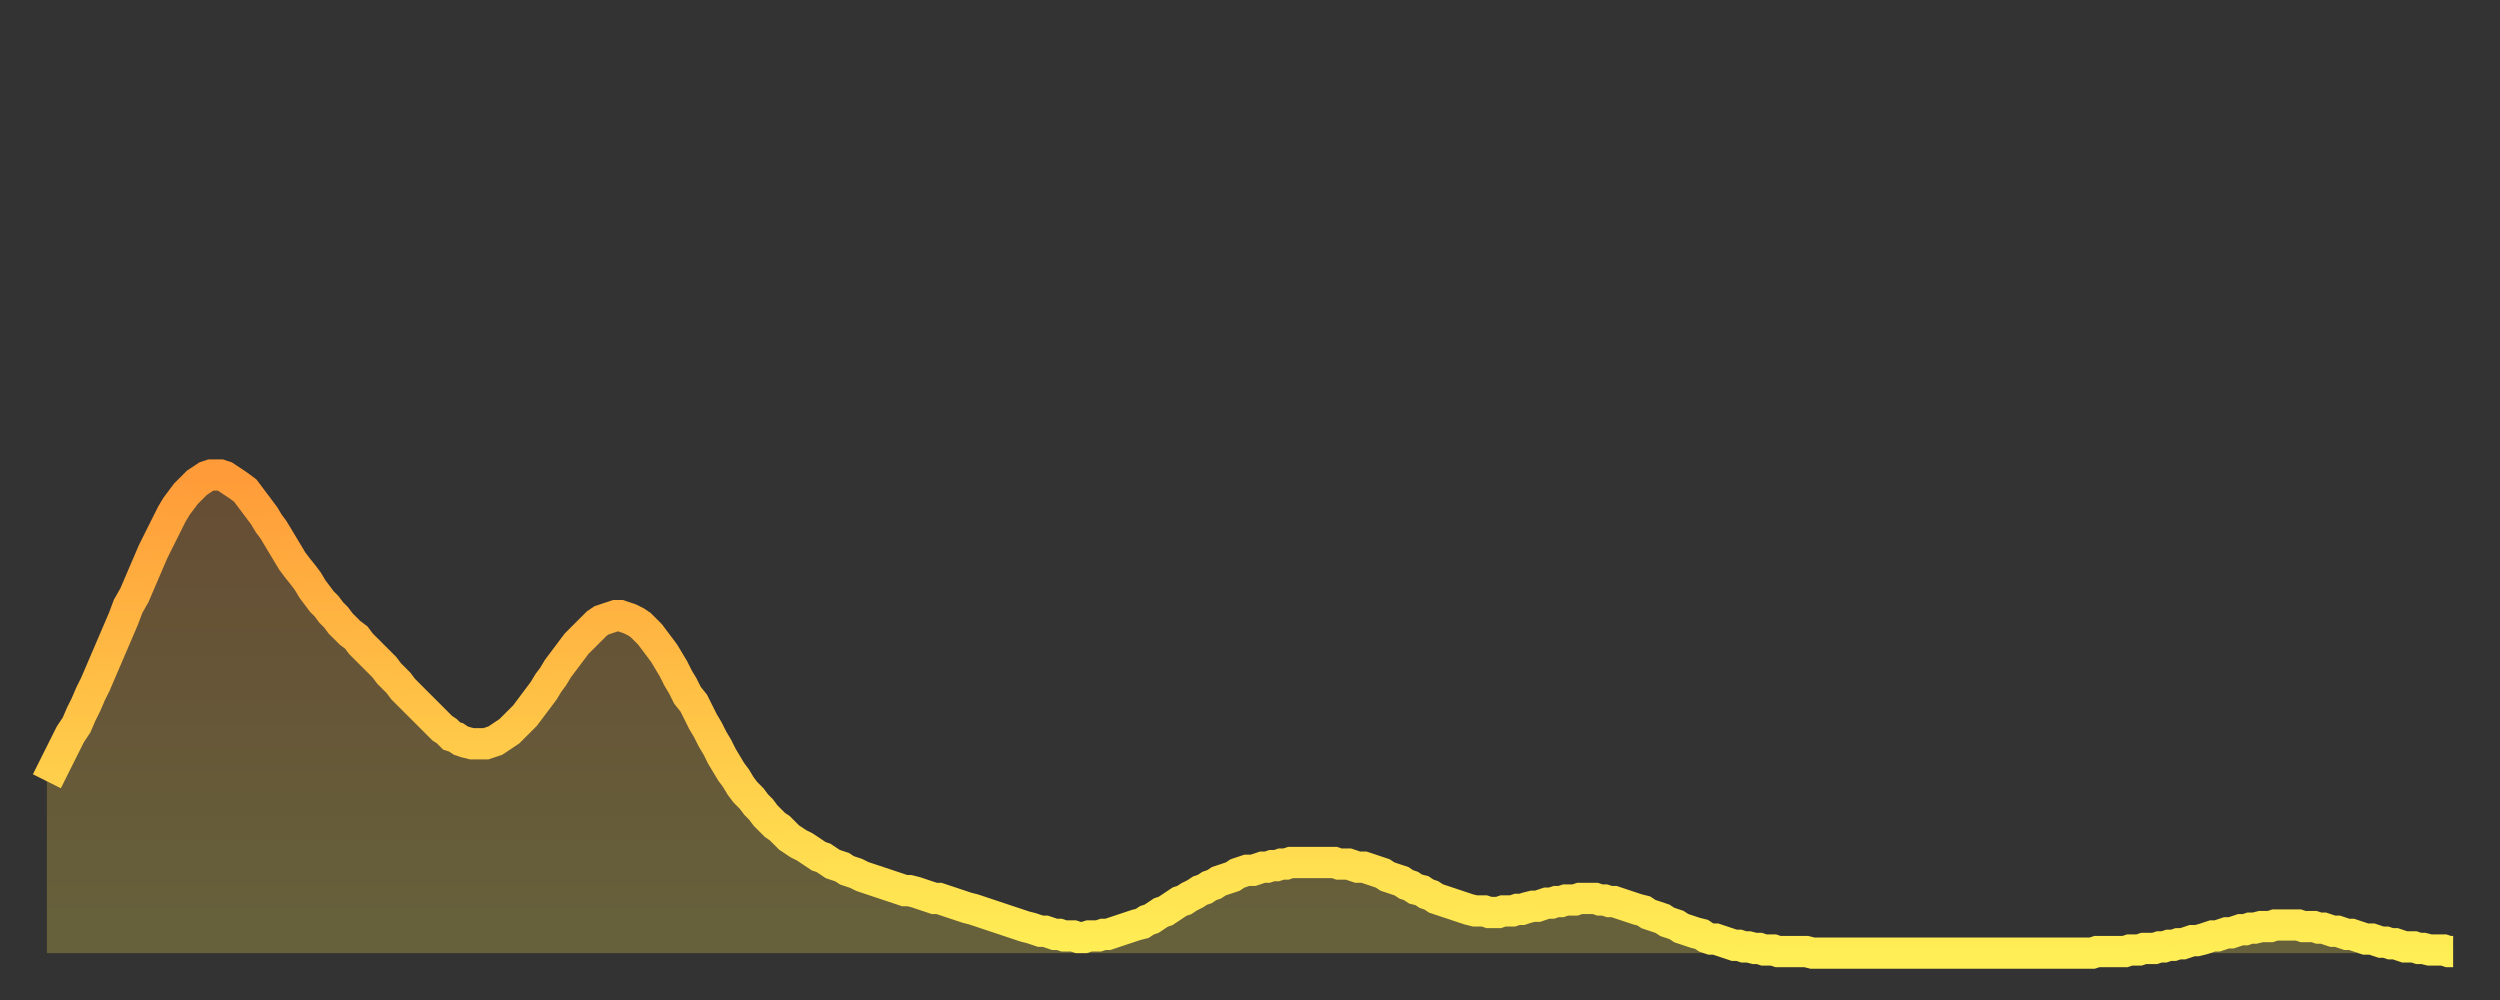
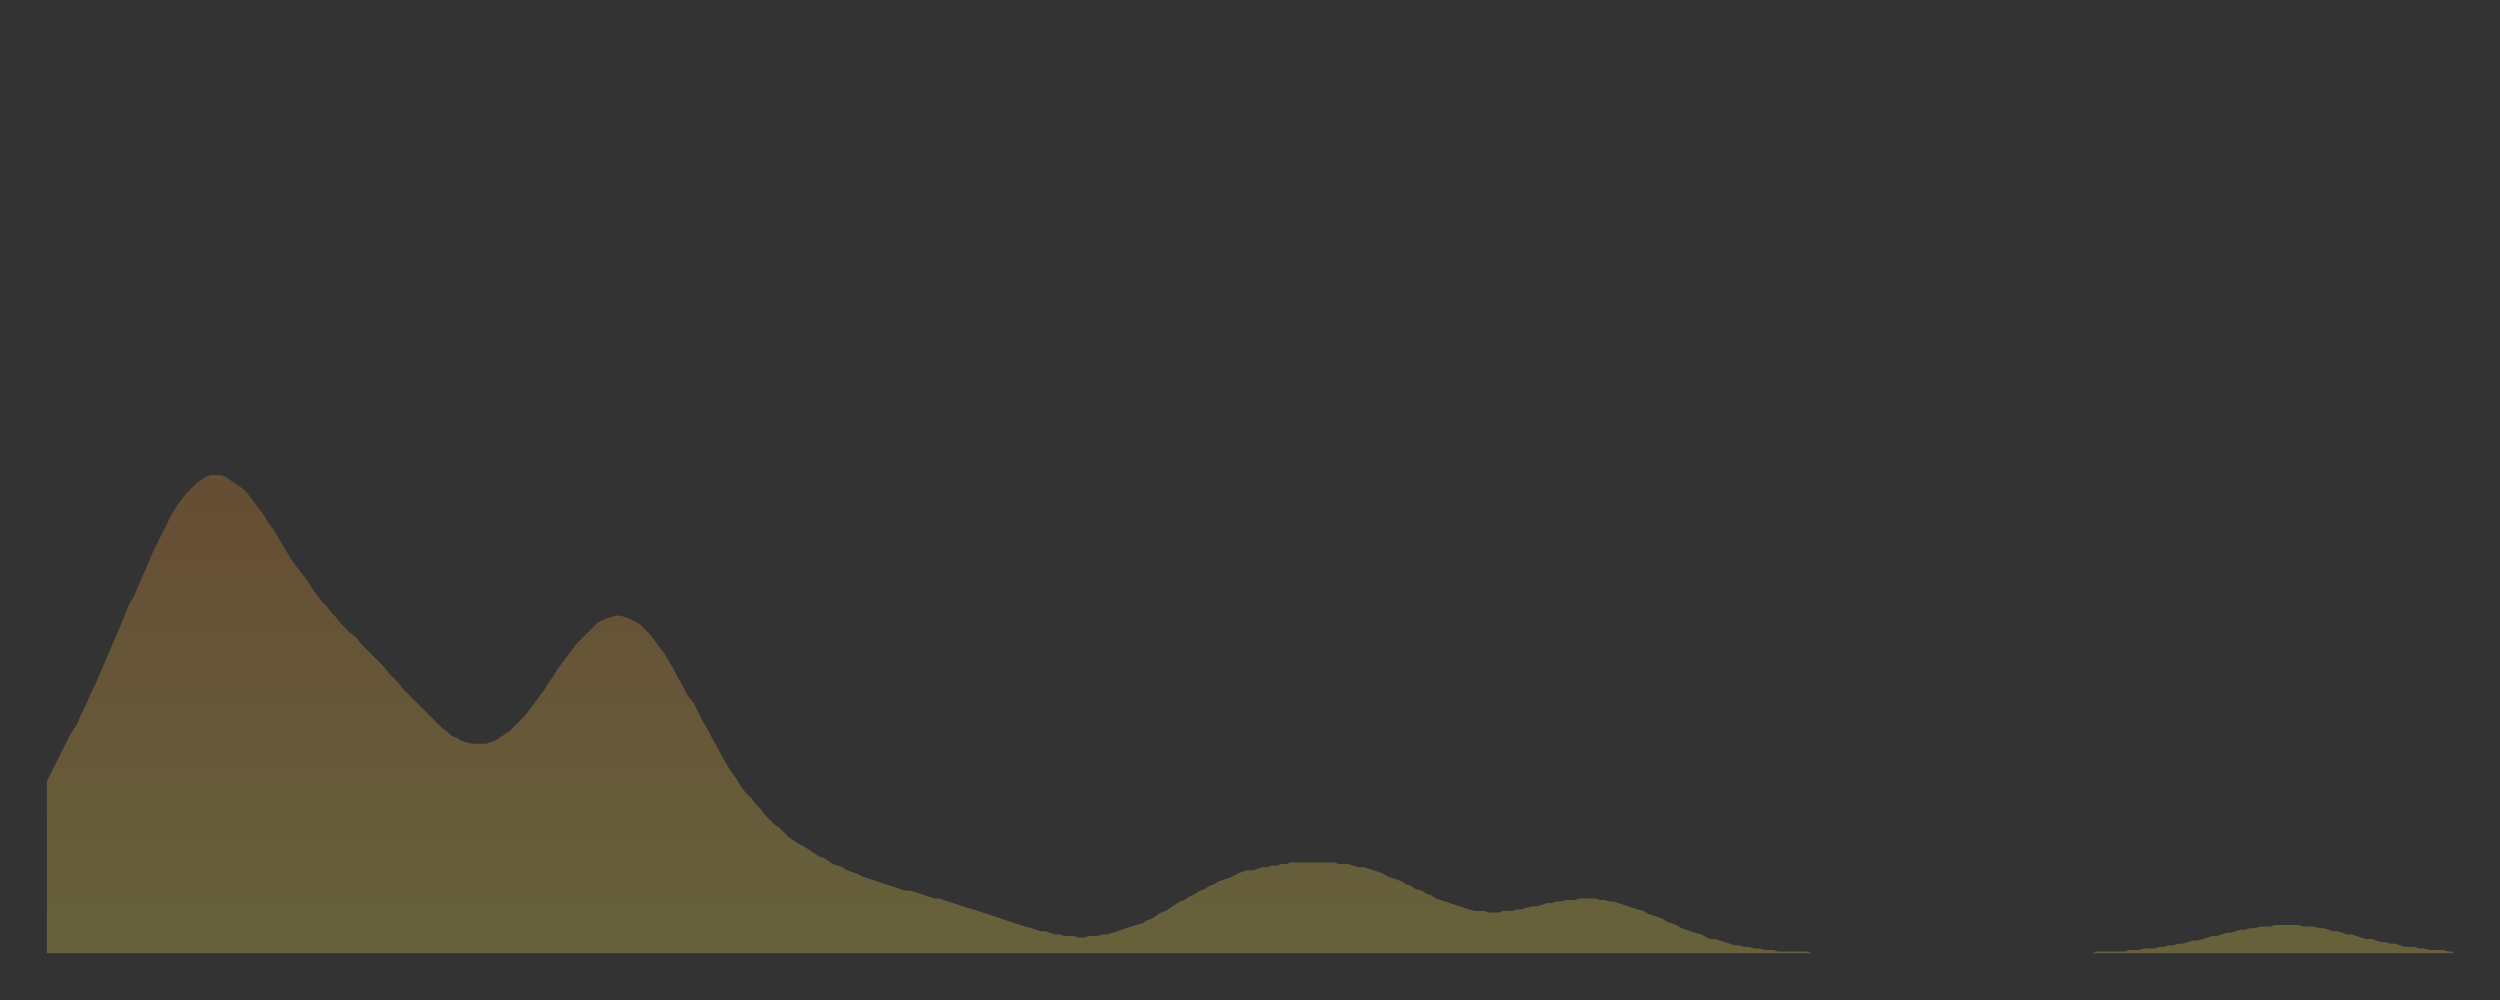
<svg xmlns="http://www.w3.org/2000/svg" baseProfile="full" height="64" version="1.1" width="160">
  <rect width="100%" height="100%" fill="#333333" stroke="none" />
  <defs>
    <linearGradient id="id193318" x1="0" x2="0" y1="0" y2="1">
      <stop offset="0%" stop-color="#ff9b39" />
      <stop offset="50%" stop-color="#ffc447" />
      <stop offset="100%" stop-color="#ffee55" />
    </linearGradient>
  </defs>
  <g transform="translate(3,3)">
    <g>
-       <path d="M 0.0 47.0 0.3 46.4 0.6 45.8 0.9 45.2 1.2 44.6 1.5 44.0 1.9 43.4 2.2 42.7 2.5 42.1 2.8 41.4 3.1 40.8 3.4 40.1 3.7 39.4 4.0 38.7 4.3 38.0 4.6 37.3 4.9 36.6 5.2 35.8 5.6 35.1 5.9 34.4 6.2 33.7 6.5 33.0 6.8 32.3 7.1 31.7 7.4 31.1 7.7 30.5 8.0 29.9 8.3 29.4 8.6 29.0 8.9 28.6 9.3 28.2 9.6 27.9 9.9 27.7 10.2 27.5 10.5 27.4 10.8 27.4 11.1 27.4 11.4 27.5 11.7 27.7 12.0 27.9 12.3 28.1 12.7 28.4 13.0 28.8 13.3 29.2 13.6 29.6 13.9 30.0 14.2 30.5 14.5 30.9 14.8 31.4 15.1 31.9 15.4 32.4 15.7 32.9 16.0 33.3 16.4 33.8 16.7 34.2 17.0 34.7 17.3 35.1 17.6 35.5 17.9 35.8 18.2 36.2 18.5 36.5 18.8 36.9 19.1 37.2 19.4 37.5 19.8 37.8 20.1 38.2 20.4 38.5 20.7 38.8 21.0 39.1 21.3 39.4 21.6 39.7 21.9 40.1 22.2 40.4 22.5 40.7 22.8 41.1 23.1 41.4 23.5 41.8 23.8 42.1 24.1 42.4 24.4 42.7 24.7 43.0 25.0 43.3 25.3 43.6 25.6 43.8 25.9 44.1 26.2 44.2 26.5 44.4 26.8 44.5 27.2 44.6 27.5 44.6 27.8 44.6 28.1 44.6 28.4 44.5 28.7 44.4 29.0 44.2 29.3 44.0 29.6 43.8 29.9 43.5 30.2 43.2 30.6 42.8 30.9 42.4 31.2 42.0 31.5 41.6 31.8 41.2 32.1 40.7 32.4 40.3 32.7 39.8 33.0 39.4 33.3 39.0 33.6 38.6 33.9 38.2 34.3 37.8 34.6 37.5 34.9 37.2 35.2 36.9 35.5 36.7 35.8 36.6 36.1 36.5 36.4 36.4 36.7 36.4 37.0 36.5 37.3 36.6 37.7 36.8 38.0 37.0 38.3 37.3 38.6 37.6 38.9 38.0 39.2 38.4 39.5 38.8 39.8 39.3 40.1 39.8 40.4 40.4 40.7 40.9 41.0 41.5 41.4 42.0 41.7 42.6 42.0 43.2 42.3 43.7 42.6 44.3 42.9 44.8 43.2 45.4 43.5 45.9 43.8 46.4 44.1 46.8 44.4 47.3 44.7 47.7 45.1 48.1 45.4 48.5 45.7 48.8 46.0 49.2 46.3 49.5 46.6 49.8 46.9 50.0 47.2 50.3 47.5 50.6 47.8 50.8 48.1 51.0 48.5 51.2 48.8 51.4 49.1 51.6 49.4 51.8 49.7 51.9 50.0 52.1 50.3 52.3 50.6 52.4 50.9 52.5 51.2 52.7 51.5 52.8 51.8 52.9 52.2 53.1 52.5 53.2 52.8 53.3 53.1 53.4 53.4 53.5 53.7 53.6 54.0 53.7 54.3 53.8 54.6 53.9 54.9 54.0 55.2 54.0 55.6 54.1 55.9 54.2 56.2 54.3 56.5 54.4 56.8 54.5 57.1 54.5 57.4 54.6 57.7 54.7 58.0 54.8 58.3 54.9 58.6 55.0 58.9 55.1 59.3 55.2 59.6 55.3 59.9 55.4 60.2 55.5 60.5 55.6 60.8 55.7 61.1 55.8 61.4 55.9 61.7 56.0 62.0 56.1 62.3 56.2 62.6 56.3 63.0 56.4 63.3 56.5 63.6 56.6 63.9 56.6 64.2 56.7 64.5 56.8 64.8 56.8 65.1 56.9 65.4 56.9 65.7 56.9 66.0 57.0 66.4 57.0 66.7 56.9 67.0 56.9 67.3 56.9 67.6 56.8 67.9 56.8 68.2 56.7 68.5 56.6 68.8 56.5 69.1 56.4 69.4 56.3 69.7 56.2 70.1 56.1 70.4 55.9 70.7 55.8 71.0 55.6 71.3 55.4 71.6 55.3 71.9 55.1 72.2 54.9 72.5 54.7 72.8 54.6 73.1 54.4 73.5 54.2 73.8 54.0 74.1 53.9 74.4 53.7 74.7 53.6 75.0 53.4 75.3 53.3 75.6 53.2 75.9 53.1 76.2 52.9 76.5 52.8 76.8 52.7 77.2 52.7 77.5 52.6 77.8 52.5 78.1 52.5 78.4 52.4 78.7 52.4 79.0 52.3 79.3 52.3 79.6 52.2 79.9 52.2 80.2 52.2 80.5 52.2 80.9 52.2 81.2 52.2 81.5 52.2 81.8 52.2 82.1 52.2 82.4 52.2 82.7 52.3 83.0 52.3 83.3 52.3 83.6 52.4 83.9 52.5 84.3 52.5 84.6 52.6 84.9 52.7 85.2 52.8 85.5 52.9 85.8 53.1 86.1 53.2 86.4 53.3 86.7 53.4 87.0 53.6 87.3 53.7 87.6 53.9 88.0 54.0 88.3 54.2 88.6 54.3 88.9 54.5 89.2 54.6 89.5 54.7 89.8 54.8 90.1 54.9 90.4 55.0 90.7 55.1 91.0 55.2 91.4 55.3 91.7 55.3 92.0 55.3 92.3 55.4 92.6 55.4 92.9 55.4 93.2 55.3 93.5 55.3 93.8 55.3 94.1 55.2 94.4 55.2 94.7 55.1 95.1 55.0 95.4 55.0 95.7 54.9 96.0 54.8 96.3 54.8 96.6 54.7 96.9 54.7 97.2 54.6 97.5 54.6 97.8 54.6 98.1 54.5 98.4 54.5 98.8 54.5 99.1 54.5 99.4 54.6 99.7 54.6 100.0 54.7 100.3 54.7 100.6 54.8 100.9 54.9 101.2 55.0 101.5 55.1 101.8 55.2 102.2 55.3 102.5 55.5 102.8 55.6 103.1 55.7 103.4 55.8 103.7 56.0 104.0 56.1 104.3 56.2 104.6 56.4 104.9 56.5 105.2 56.6 105.5 56.7 105.9 56.8 106.2 57.0 106.5 57.1 106.8 57.1 107.1 57.2 107.4 57.3 107.7 57.4 108.0 57.5 108.3 57.5 108.6 57.6 108.9 57.6 109.3 57.7 109.6 57.7 109.9 57.8 110.2 57.8 110.5 57.8 110.8 57.9 111.1 57.9 111.4 57.9 111.7 57.9 112.0 57.9 112.3 57.9 112.6 57.9 113.0 58.0 113.3 58.0 113.6 58.0 113.9 58.0 114.2 58.0 114.5 58.0 114.8 58.0 115.1 58.0 115.4 58.0 115.7 58.0 116.0 58.0 116.3 58.0 116.7 58.0 117.0 58.0 117.3 58.0 117.6 58.0 117.9 58.0 118.2 58.0 118.5 58.0 118.8 58.0 119.1 58.0 119.4 58.0 119.7 58.0 120.1 58.0 120.4 58.0 120.7 58.0 121.0 58.0 121.3 58.0 121.6 58.0 121.9 58.0 122.2 58.0 122.5 58.0 122.8 58.0 123.1 58.0 123.4 58.0 123.8 58.0 124.1 58.0 124.4 58.0 124.7 58.0 125.0 58.0 125.3 58.0 125.6 58.0 125.9 58.0 126.2 58.0 126.5 58.0 126.8 58.0 127.2 58.0 127.5 58.0 127.8 58.0 128.1 58.0 128.4 58.0 128.7 58.0 129.0 58.0 129.3 58.0 129.6 58.0 129.9 58.0 130.2 58.0 130.5 58.0 130.9 58.0 131.2 57.9 131.5 57.9 131.8 57.9 132.1 57.9 132.4 57.9 132.7 57.9 133.0 57.9 133.3 57.8 133.6 57.8 133.9 57.8 134.2 57.7 134.6 57.7 134.9 57.7 135.2 57.6 135.5 57.6 135.8 57.5 136.1 57.5 136.4 57.4 136.7 57.4 137.0 57.3 137.3 57.2 137.6 57.2 138.0 57.1 138.3 57.0 138.6 56.9 138.9 56.9 139.2 56.8 139.5 56.7 139.8 56.7 140.1 56.6 140.4 56.5 140.7 56.5 141.0 56.4 141.3 56.4 141.7 56.3 142.0 56.3 142.3 56.3 142.6 56.2 142.9 56.2 143.2 56.2 143.5 56.2 143.8 56.2 144.1 56.2 144.4 56.3 144.7 56.3 145.1 56.3 145.4 56.4 145.7 56.4 146.0 56.5 146.3 56.6 146.6 56.6 146.9 56.7 147.2 56.8 147.5 56.8 147.8 56.9 148.1 57.0 148.4 57.1 148.8 57.1 149.1 57.2 149.4 57.3 149.7 57.3 150.0 57.4 150.3 57.4 150.6 57.5 150.9 57.6 151.2 57.6 151.5 57.6 151.8 57.7 152.1 57.7 152.5 57.8 152.8 57.8 153.1 57.8 153.4 57.8 153.7 57.9 154.0 57.9" fill="none" id="graph-curve" opacity="1" stroke="url(#id193318)" stroke-width="2" />
      <path d="M 0 58 L 0.0 47.0 0.3 46.4 0.6 45.8 0.9 45.2 1.2 44.6 1.5 44.0 1.9 43.4 2.2 42.7 2.5 42.1 2.8 41.4 3.1 40.8 3.4 40.1 3.7 39.4 4.0 38.7 4.3 38.0 4.6 37.3 4.9 36.6 5.2 35.8 5.6 35.1 5.9 34.4 6.2 33.7 6.5 33.0 6.8 32.3 7.1 31.7 7.4 31.1 7.7 30.5 8.0 29.9 8.3 29.4 8.6 29.0 8.9 28.6 9.3 28.2 9.6 27.9 9.9 27.7 10.2 27.5 10.5 27.4 10.8 27.4 11.1 27.4 11.4 27.5 11.7 27.7 12.0 27.9 12.3 28.1 12.7 28.4 13.0 28.8 13.3 29.2 13.6 29.6 13.9 30.0 14.2 30.5 14.5 30.9 14.8 31.4 15.1 31.9 15.4 32.4 15.7 32.9 16.0 33.3 16.4 33.8 16.7 34.2 17.0 34.7 17.3 35.1 17.6 35.5 17.9 35.8 18.2 36.2 18.5 36.5 18.8 36.9 19.1 37.2 19.4 37.5 19.8 37.8 20.1 38.2 20.4 38.5 20.7 38.8 21.0 39.1 21.3 39.4 21.6 39.7 21.9 40.1 22.2 40.4 22.5 40.7 22.8 41.1 23.1 41.4 23.5 41.8 23.8 42.1 24.1 42.4 24.4 42.7 24.7 43.0 25.0 43.3 25.3 43.6 25.6 43.8 25.9 44.1 26.2 44.2 26.5 44.4 26.8 44.5 27.2 44.6 27.5 44.6 27.8 44.6 28.1 44.6 28.4 44.5 28.7 44.4 29.0 44.2 29.3 44.0 29.6 43.8 29.9 43.5 30.2 43.2 30.6 42.8 30.9 42.4 31.2 42.0 31.5 41.6 31.8 41.2 32.1 40.7 32.4 40.3 32.7 39.8 33.0 39.4 33.3 39.0 33.6 38.6 33.9 38.2 34.3 37.8 34.6 37.5 34.9 37.2 35.2 36.9 35.5 36.7 35.8 36.6 36.1 36.5 36.4 36.4 36.7 36.4 37.0 36.5 37.3 36.6 37.7 36.8 38.0 37.0 38.3 37.3 38.6 37.6 38.9 38.0 39.2 38.4 39.5 38.8 39.8 39.3 40.1 39.8 40.4 40.4 40.7 40.9 41.0 41.5 41.4 42.0 41.7 42.6 42.0 43.2 42.3 43.7 42.6 44.3 42.9 44.8 43.2 45.4 43.5 45.9 43.8 46.4 44.1 46.8 44.4 47.3 44.7 47.7 45.1 48.1 45.4 48.5 45.7 48.8 46.0 49.2 46.3 49.5 46.6 49.8 46.9 50.0 47.2 50.3 47.5 50.6 47.8 50.8 48.1 51.0 48.5 51.2 48.8 51.4 49.1 51.6 49.4 51.8 49.7 51.9 50.0 52.1 50.3 52.3 50.6 52.4 50.9 52.5 51.2 52.7 51.5 52.8 51.8 52.9 52.2 53.1 52.5 53.2 52.8 53.3 53.1 53.4 53.4 53.5 53.7 53.6 54.0 53.7 54.3 53.8 54.6 53.9 54.9 54.0 55.2 54.0 55.6 54.1 55.9 54.2 56.2 54.3 56.5 54.4 56.8 54.5 57.1 54.5 57.4 54.6 57.7 54.7 58.0 54.8 58.3 54.9 58.6 55.0 58.9 55.1 59.3 55.2 59.6 55.3 59.9 55.4 60.2 55.5 60.5 55.6 60.8 55.7 61.1 55.8 61.4 55.9 61.7 56.0 62.0 56.1 62.3 56.2 62.6 56.3 63.0 56.4 63.3 56.5 63.6 56.6 63.9 56.6 64.2 56.7 64.5 56.8 64.8 56.8 65.1 56.9 65.4 56.9 65.7 56.9 66.0 57.0 66.4 57.0 66.7 56.9 67.0 56.9 67.3 56.9 67.6 56.8 67.9 56.8 68.2 56.7 68.5 56.6 68.8 56.5 69.1 56.4 69.4 56.3 69.7 56.2 70.1 56.1 70.4 55.9 70.7 55.8 71.0 55.6 71.3 55.4 71.6 55.3 71.9 55.1 72.2 54.9 72.5 54.7 72.8 54.6 73.1 54.4 73.5 54.2 73.8 54.0 74.1 53.9 74.4 53.7 74.7 53.6 75.0 53.4 75.3 53.3 75.6 53.2 75.9 53.1 76.2 52.9 76.5 52.8 76.8 52.7 77.2 52.7 77.5 52.6 77.8 52.5 78.1 52.5 78.4 52.4 78.7 52.4 79.0 52.3 79.3 52.3 79.6 52.2 79.9 52.2 80.2 52.2 80.5 52.2 80.9 52.2 81.2 52.2 81.5 52.2 81.8 52.2 82.1 52.2 82.4 52.2 82.7 52.3 83.0 52.3 83.3 52.3 83.6 52.4 83.9 52.5 84.3 52.5 84.6 52.6 84.9 52.7 85.2 52.8 85.5 52.9 85.8 53.1 86.1 53.2 86.4 53.3 86.7 53.4 87.0 53.6 87.3 53.7 87.6 53.9 88.0 54.0 88.3 54.2 88.6 54.3 88.9 54.5 89.2 54.6 89.5 54.7 89.8 54.8 90.1 54.9 90.4 55.0 90.7 55.1 91.0 55.2 91.4 55.3 91.7 55.3 92.0 55.3 92.3 55.4 92.6 55.4 92.9 55.4 93.2 55.3 93.5 55.3 93.8 55.3 94.1 55.2 94.4 55.2 94.7 55.1 95.1 55.0 95.4 55.0 95.7 54.9 96.0 54.8 96.3 54.8 96.6 54.7 96.9 54.7 97.2 54.6 97.5 54.6 97.8 54.6 98.1 54.5 98.4 54.5 98.8 54.5 99.1 54.5 99.4 54.6 99.7 54.6 100.0 54.7 100.3 54.7 100.6 54.8 100.9 54.9 101.2 55.0 101.5 55.1 101.8 55.2 102.2 55.3 102.5 55.5 102.8 55.6 103.1 55.7 103.4 55.8 103.7 56.0 104.0 56.1 104.3 56.2 104.6 56.4 104.9 56.5 105.2 56.6 105.5 56.7 105.9 56.8 106.2 57.0 106.5 57.1 106.8 57.1 107.1 57.2 107.4 57.3 107.7 57.4 108.0 57.5 108.3 57.5 108.6 57.6 108.9 57.6 109.3 57.7 109.6 57.7 109.9 57.8 110.2 57.8 110.5 57.8 110.8 57.9 111.1 57.9 111.4 57.9 111.7 57.9 112.0 57.9 112.3 57.9 112.6 57.9 113.0 58.0 113.3 58.0 113.6 58.0 113.9 58.0 114.2 58.0 114.5 58.0 114.8 58.0 115.1 58.0 115.4 58.0 115.7 58.0 116.0 58.0 116.3 58.0 116.7 58.0 117.0 58.0 117.3 58.0 117.6 58.0 117.9 58.0 118.2 58.0 118.5 58.0 118.8 58.0 119.1 58.0 119.4 58.0 119.7 58.0 120.1 58.0 120.4 58.0 120.7 58.0 121.0 58.0 121.3 58.0 121.6 58.0 121.9 58.0 122.2 58.0 122.5 58.0 122.8 58.0 123.1 58.0 123.4 58.0 123.8 58.0 124.1 58.0 124.4 58.0 124.7 58.0 125.0 58.0 125.3 58.0 125.6 58.0 125.9 58.0 126.2 58.0 126.5 58.0 126.8 58.0 127.2 58.0 127.5 58.0 127.8 58.0 128.1 58.0 128.4 58.0 128.7 58.0 129.0 58.0 129.3 58.0 129.6 58.0 129.9 58.0 130.2 58.0 130.5 58.0 130.9 58.0 131.2 57.9 131.5 57.9 131.8 57.9 132.1 57.9 132.4 57.9 132.7 57.9 133.0 57.9 133.3 57.8 133.6 57.8 133.9 57.8 134.2 57.7 134.6 57.7 134.9 57.7 135.2 57.6 135.5 57.6 135.8 57.5 136.1 57.5 136.4 57.4 136.7 57.4 137.0 57.3 137.3 57.2 137.6 57.2 138.0 57.1 138.3 57.0 138.6 56.9 138.9 56.9 139.2 56.8 139.5 56.7 139.8 56.7 140.1 56.6 140.4 56.5 140.7 56.5 141.0 56.4 141.3 56.4 141.7 56.3 142.0 56.3 142.3 56.3 142.6 56.2 142.9 56.2 143.2 56.2 143.5 56.2 143.8 56.2 144.1 56.2 144.4 56.3 144.7 56.3 145.1 56.3 145.4 56.4 145.7 56.4 146.0 56.5 146.3 56.6 146.6 56.6 146.9 56.7 147.2 56.8 147.5 56.8 147.8 56.9 148.1 57.0 148.4 57.1 148.8 57.1 149.1 57.2 149.4 57.3 149.7 57.3 150.0 57.4 150.3 57.4 150.6 57.5 150.9 57.6 151.2 57.6 151.5 57.6 151.8 57.7 152.1 57.7 152.5 57.8 152.8 57.8 153.1 57.8 153.4 57.8 153.7 57.9 154.0 57.9 154 58" fill="url(#id193318)" fill-opacity=".25" id="graph-shadow" />
    </g>
  </g>
</svg>